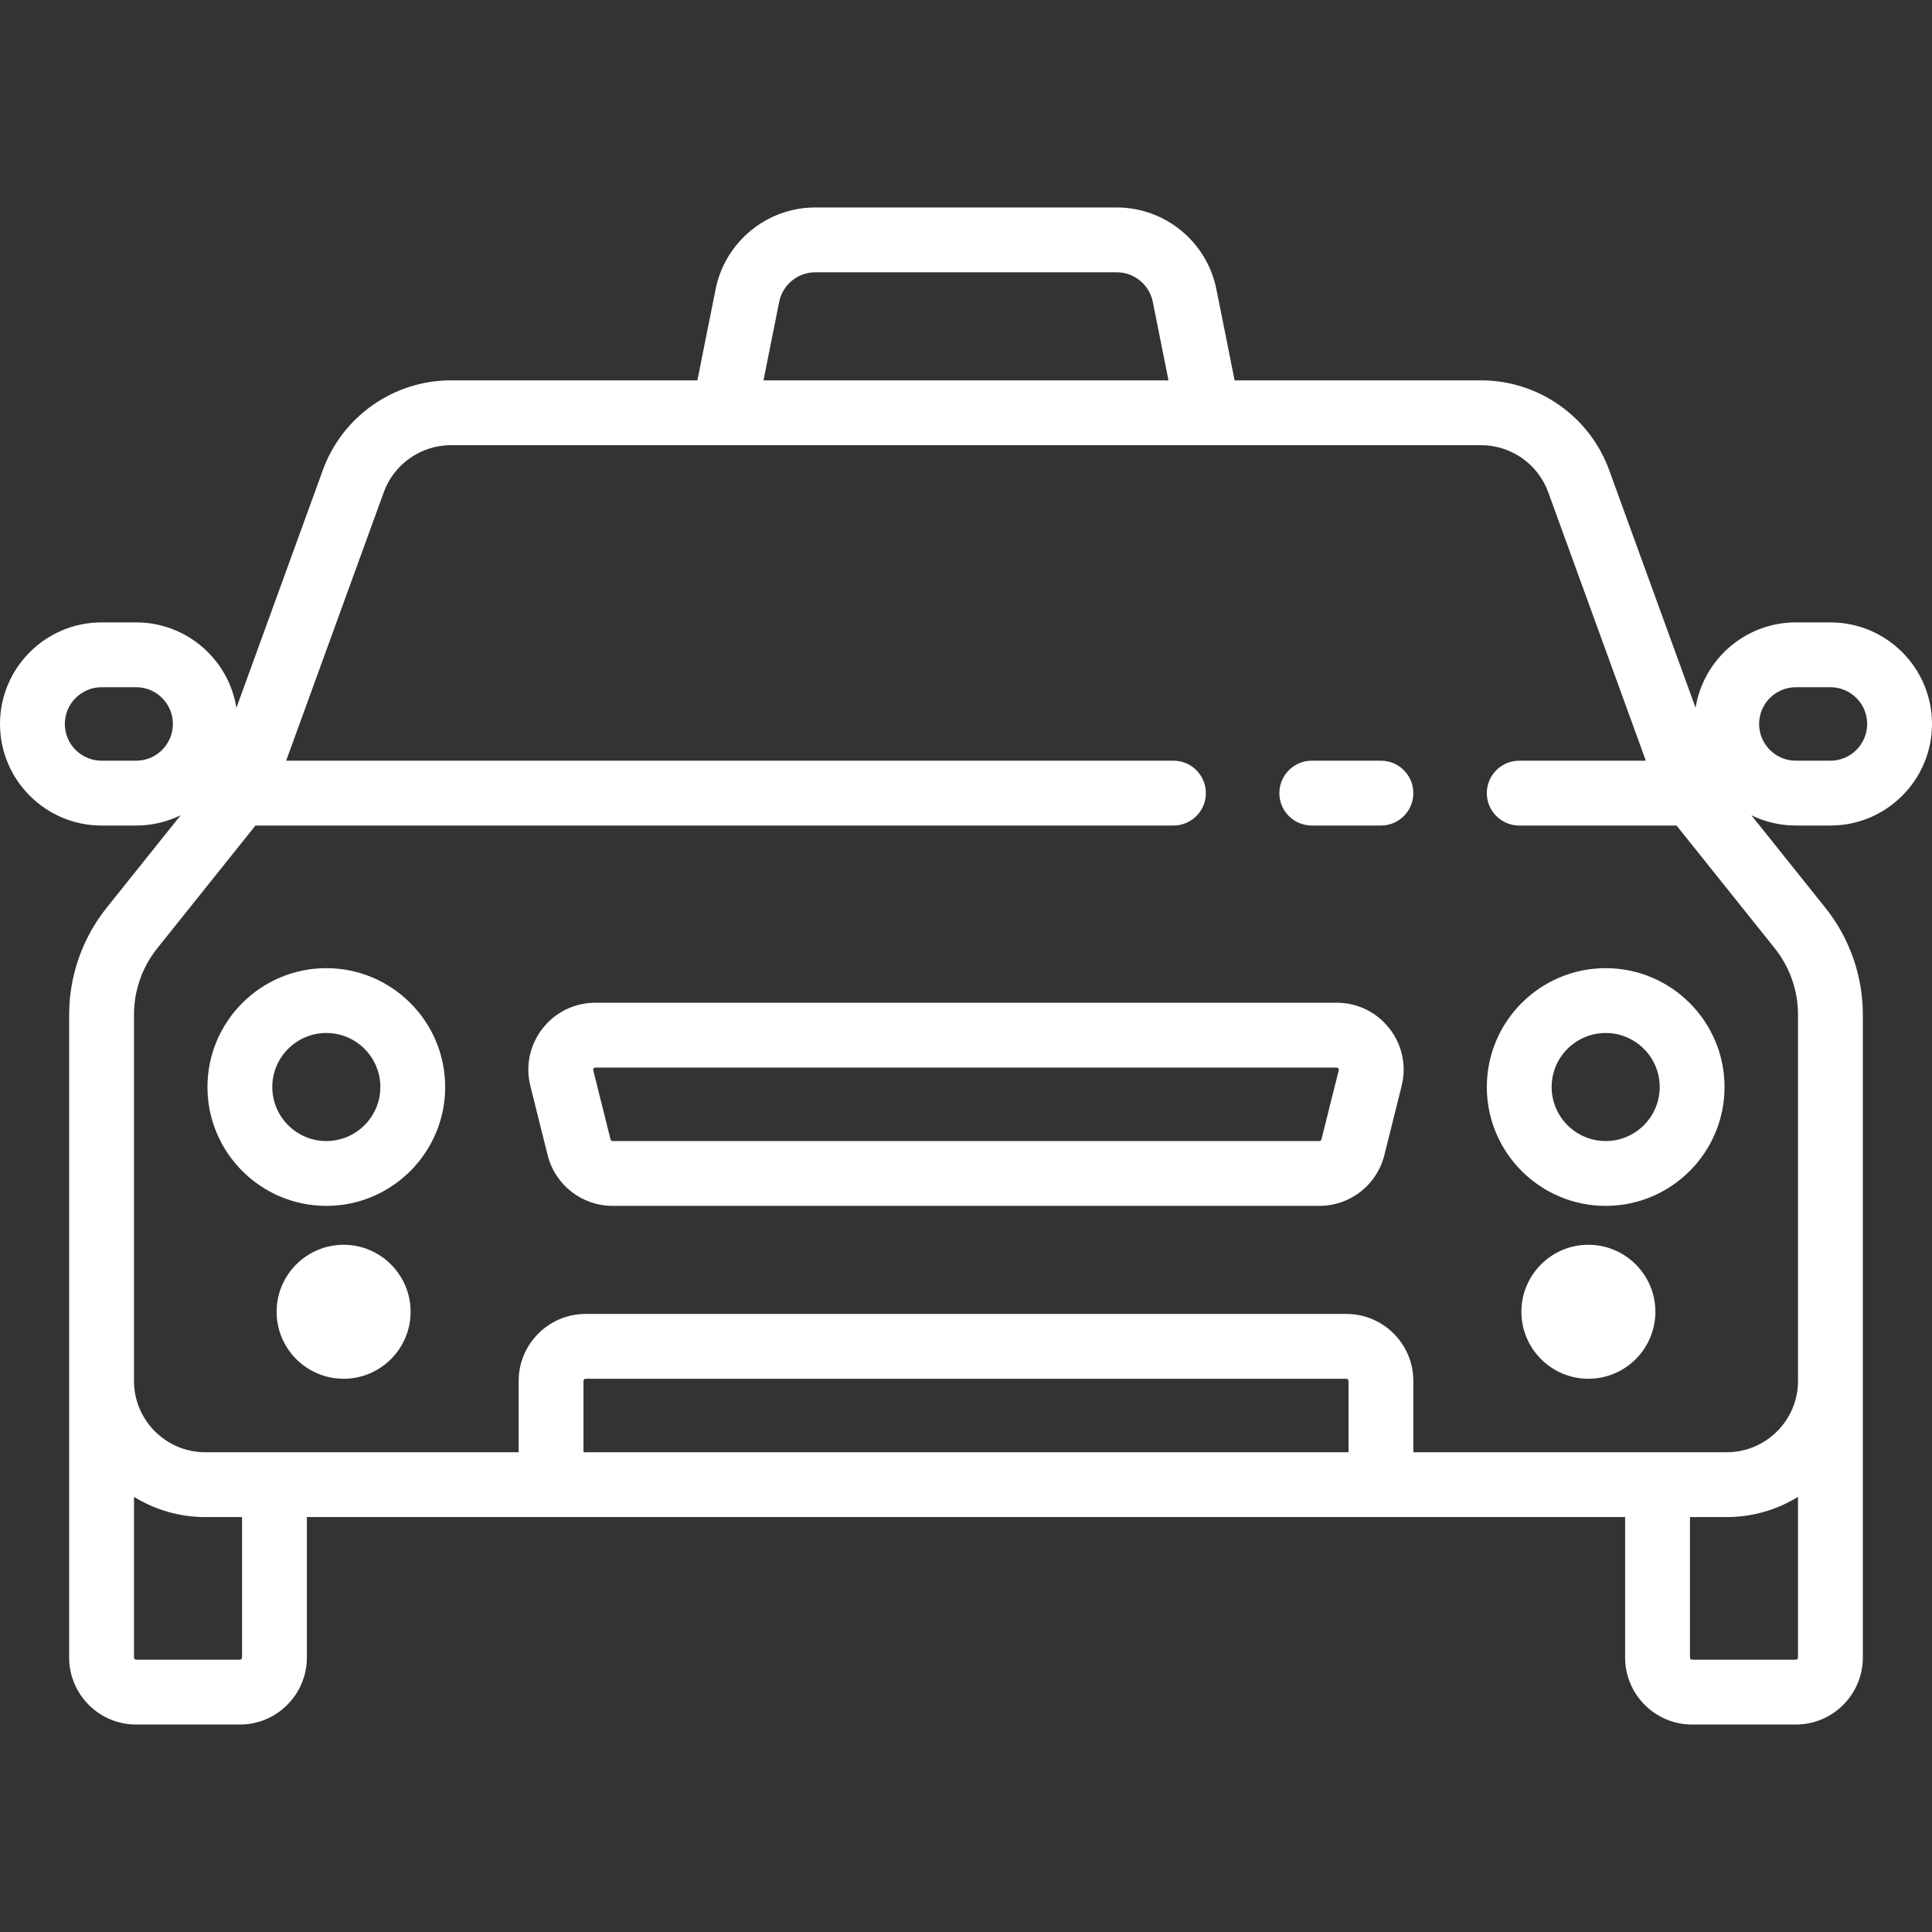
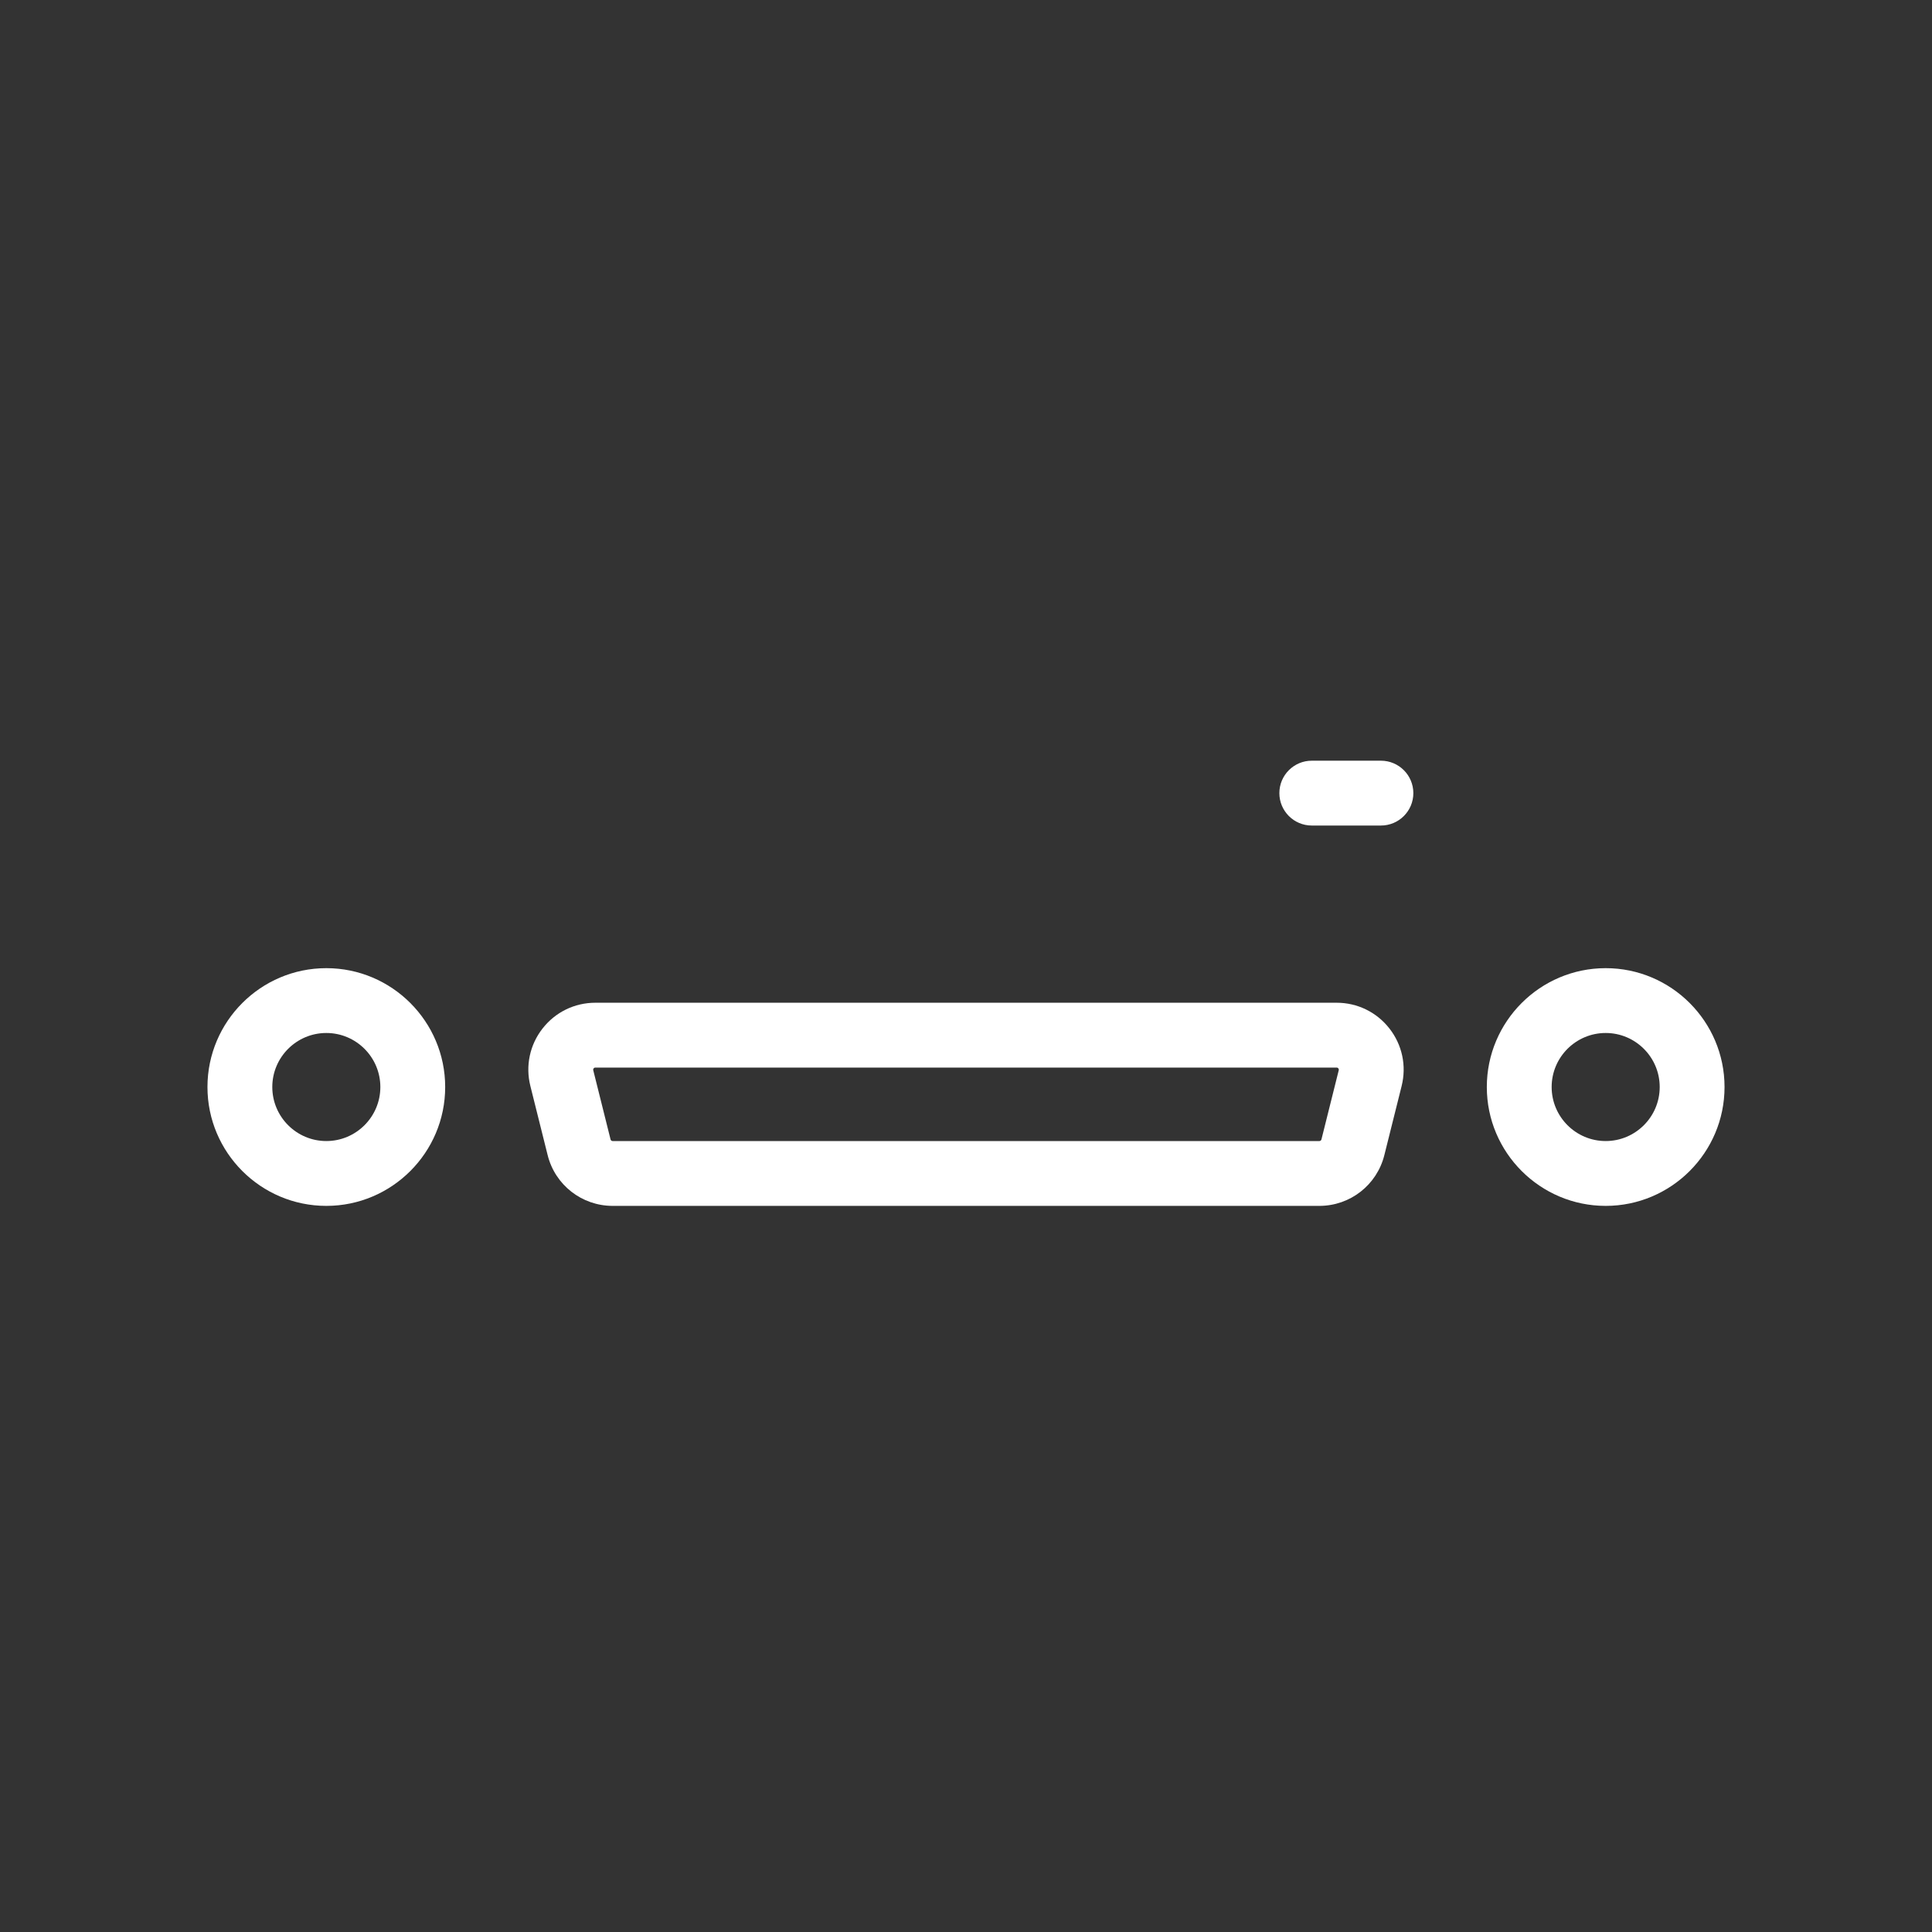
<svg xmlns="http://www.w3.org/2000/svg" width="512" height="512" viewBox="0 0 512 512" fill="none">
  <rect x="0" y="0" width="512" height="512" fill="#333333" stroke="none" />
  <path d="M365.959 201.593H347.636C342.892 201.593 339.045 205.439 339.045 210.184C339.045 214.928 342.891 218.775 347.636 218.775H365.959C370.703 218.775 374.55 214.929 374.55 210.184C374.549 205.439 370.703 201.593 365.959 201.593Z" fill="white" />
  <path d="M368.217 272.564C364.829 268.225 359.728 265.736 354.223 265.736H157.776C152.271 265.736 147.171 268.225 143.782 272.564C140.394 276.904 139.216 282.455 140.552 287.796L145.134 306.124C147.114 314.041 154.197 319.571 162.358 319.571H349.642C357.803 319.571 364.885 314.041 366.866 306.123L371.448 287.796C372.783 282.454 371.605 276.903 368.217 272.564ZM354.779 283.63L350.197 301.956C350.133 302.213 349.905 302.39 349.642 302.39H162.358C162.095 302.39 161.865 302.211 161.802 301.957L157.22 283.63C157.199 283.549 157.152 283.359 157.324 283.139C157.496 282.919 157.692 282.919 157.775 282.919H354.223C354.307 282.919 354.502 282.919 354.674 283.139C354.846 283.359 354.8 283.548 354.779 283.63Z" fill="white" />
-   <path d="M485.083 218.774C499.925 218.774 512 206.699 512 191.857C512 177.015 499.925 164.94 485.083 164.94H475.92C462.537 164.94 451.407 174.76 449.347 187.571L426.43 124.548C421.265 110.341 407.638 100.797 392.522 100.797H327.185L322.349 76.62C319.843 64.081 308.741 54.981 295.955 54.981H216.043C203.257 54.981 192.157 64.081 189.649 76.62L184.814 100.797H119.477C104.361 100.797 90.734 110.342 85.569 124.547L62.653 187.57C60.594 174.76 49.464 164.94 36.081 164.94H26.918C12.075 164.94 0 177.015 0 191.857C0 206.699 12.075 218.774 26.917 218.774H36.08C40.311 218.774 44.315 217.79 47.881 216.043L28.241 240.594C21.847 248.586 18.326 258.623 18.326 268.857V439.266C18.326 449.056 26.29 457.02 36.08 457.02H63.57C73.36 457.02 81.324 449.056 81.324 439.266V402.04H430.675V439.266C430.675 449.056 438.639 457.02 448.429 457.02H475.919C485.709 457.02 493.673 449.056 493.673 439.266V268.857C493.673 258.623 490.152 248.585 483.758 240.594L464.118 216.043C467.684 217.79 471.688 218.774 475.919 218.774H485.083V218.774ZM36.081 201.593H26.918C21.549 201.593 17.182 197.226 17.182 191.857C17.182 186.488 21.549 182.121 26.918 182.121H36.081C41.45 182.121 45.817 186.488 45.817 191.857C45.817 197.225 41.449 201.593 36.081 201.593ZM206.497 79.988C207.404 75.453 211.419 72.161 216.043 72.161H295.955C300.58 72.161 304.595 75.453 305.501 79.988L309.663 100.797H202.335L206.497 79.988ZM64.143 439.266C64.143 439.582 63.886 439.839 63.57 439.839H36.08C35.764 439.839 35.507 439.582 35.507 439.266V396.678C41.007 400.074 47.481 402.04 54.406 402.04H64.142V439.266H64.143ZM357.369 384.859H154.631V365.96C154.631 365.644 154.888 365.387 155.204 365.387H356.797C357.113 365.387 357.37 365.644 357.37 365.96V384.859H357.369ZM476.492 439.266C476.492 439.582 476.235 439.839 475.919 439.839H448.429C448.113 439.839 447.856 439.582 447.856 439.266V402.04H457.592C464.517 402.04 470.991 400.074 476.491 396.678V439.266H476.492ZM470.344 251.327C474.308 256.284 476.493 262.51 476.493 268.858V365.96C476.493 376.381 468.015 384.859 457.594 384.859H374.55V365.96C374.55 356.17 366.586 348.206 356.796 348.206H155.204C145.414 348.206 137.45 356.17 137.45 365.96V384.859H54.407C43.986 384.859 35.508 376.381 35.508 365.96V268.858C35.508 262.51 37.692 256.284 41.658 251.327L67.699 218.774H310.98C315.724 218.774 319.571 214.928 319.571 210.183C319.571 205.439 315.725 201.592 310.98 201.592H75.836L101.718 130.417C104.423 122.976 111.561 117.977 119.479 117.977H392.523C400.441 117.977 407.578 122.977 410.284 130.417L436.166 201.592H402.615C397.871 201.592 394.024 205.438 394.024 210.183C394.024 214.927 397.87 218.774 402.615 218.774H444.303L470.344 251.327ZM466.183 191.857C466.183 186.488 470.55 182.121 475.919 182.121H485.082C490.451 182.121 494.818 186.488 494.818 191.857C494.818 197.226 490.451 201.593 485.082 201.593H475.919C470.551 201.593 466.183 197.225 466.183 191.857Z" fill="white" />
-   <path d="M91.06 329.879C81.27 329.879 73.306 337.843 73.306 347.633C73.306 357.423 81.27 365.387 91.06 365.387C100.85 365.387 108.814 357.423 108.814 347.633C108.814 337.843 100.85 329.879 91.06 329.879Z" fill="white" />
-   <path d="M420.94 329.879C411.15 329.879 403.186 337.843 403.186 347.633C403.186 357.423 411.15 365.387 420.94 365.387C430.73 365.387 438.694 357.423 438.694 347.633C438.694 337.843 430.729 329.879 420.94 329.879Z" fill="white" />
  <path d="M86.479 256.573C69.11 256.573 54.98 270.703 54.98 288.072C54.98 305.441 69.11 319.571 86.479 319.571C103.848 319.571 117.978 305.441 117.978 288.072C117.978 270.703 103.848 256.573 86.479 256.573ZM86.479 302.389C78.584 302.389 72.161 295.967 72.161 288.071C72.161 280.175 78.583 273.753 86.479 273.753C94.375 273.753 100.797 280.175 100.797 288.071C100.797 295.967 94.374 302.389 86.479 302.389Z" fill="white" />
  <path d="M425.521 256.573C408.152 256.573 394.022 270.703 394.022 288.072C394.022 305.441 408.152 319.571 425.521 319.571C442.89 319.571 457.02 305.441 457.02 288.072C457.02 270.703 442.89 256.573 425.521 256.573ZM425.521 302.389C417.626 302.389 411.203 295.967 411.203 288.071C411.203 280.175 417.625 273.753 425.521 273.753C433.416 273.753 439.839 280.175 439.839 288.071C439.839 295.967 433.417 302.389 425.521 302.389Z" fill="white" />
</svg>